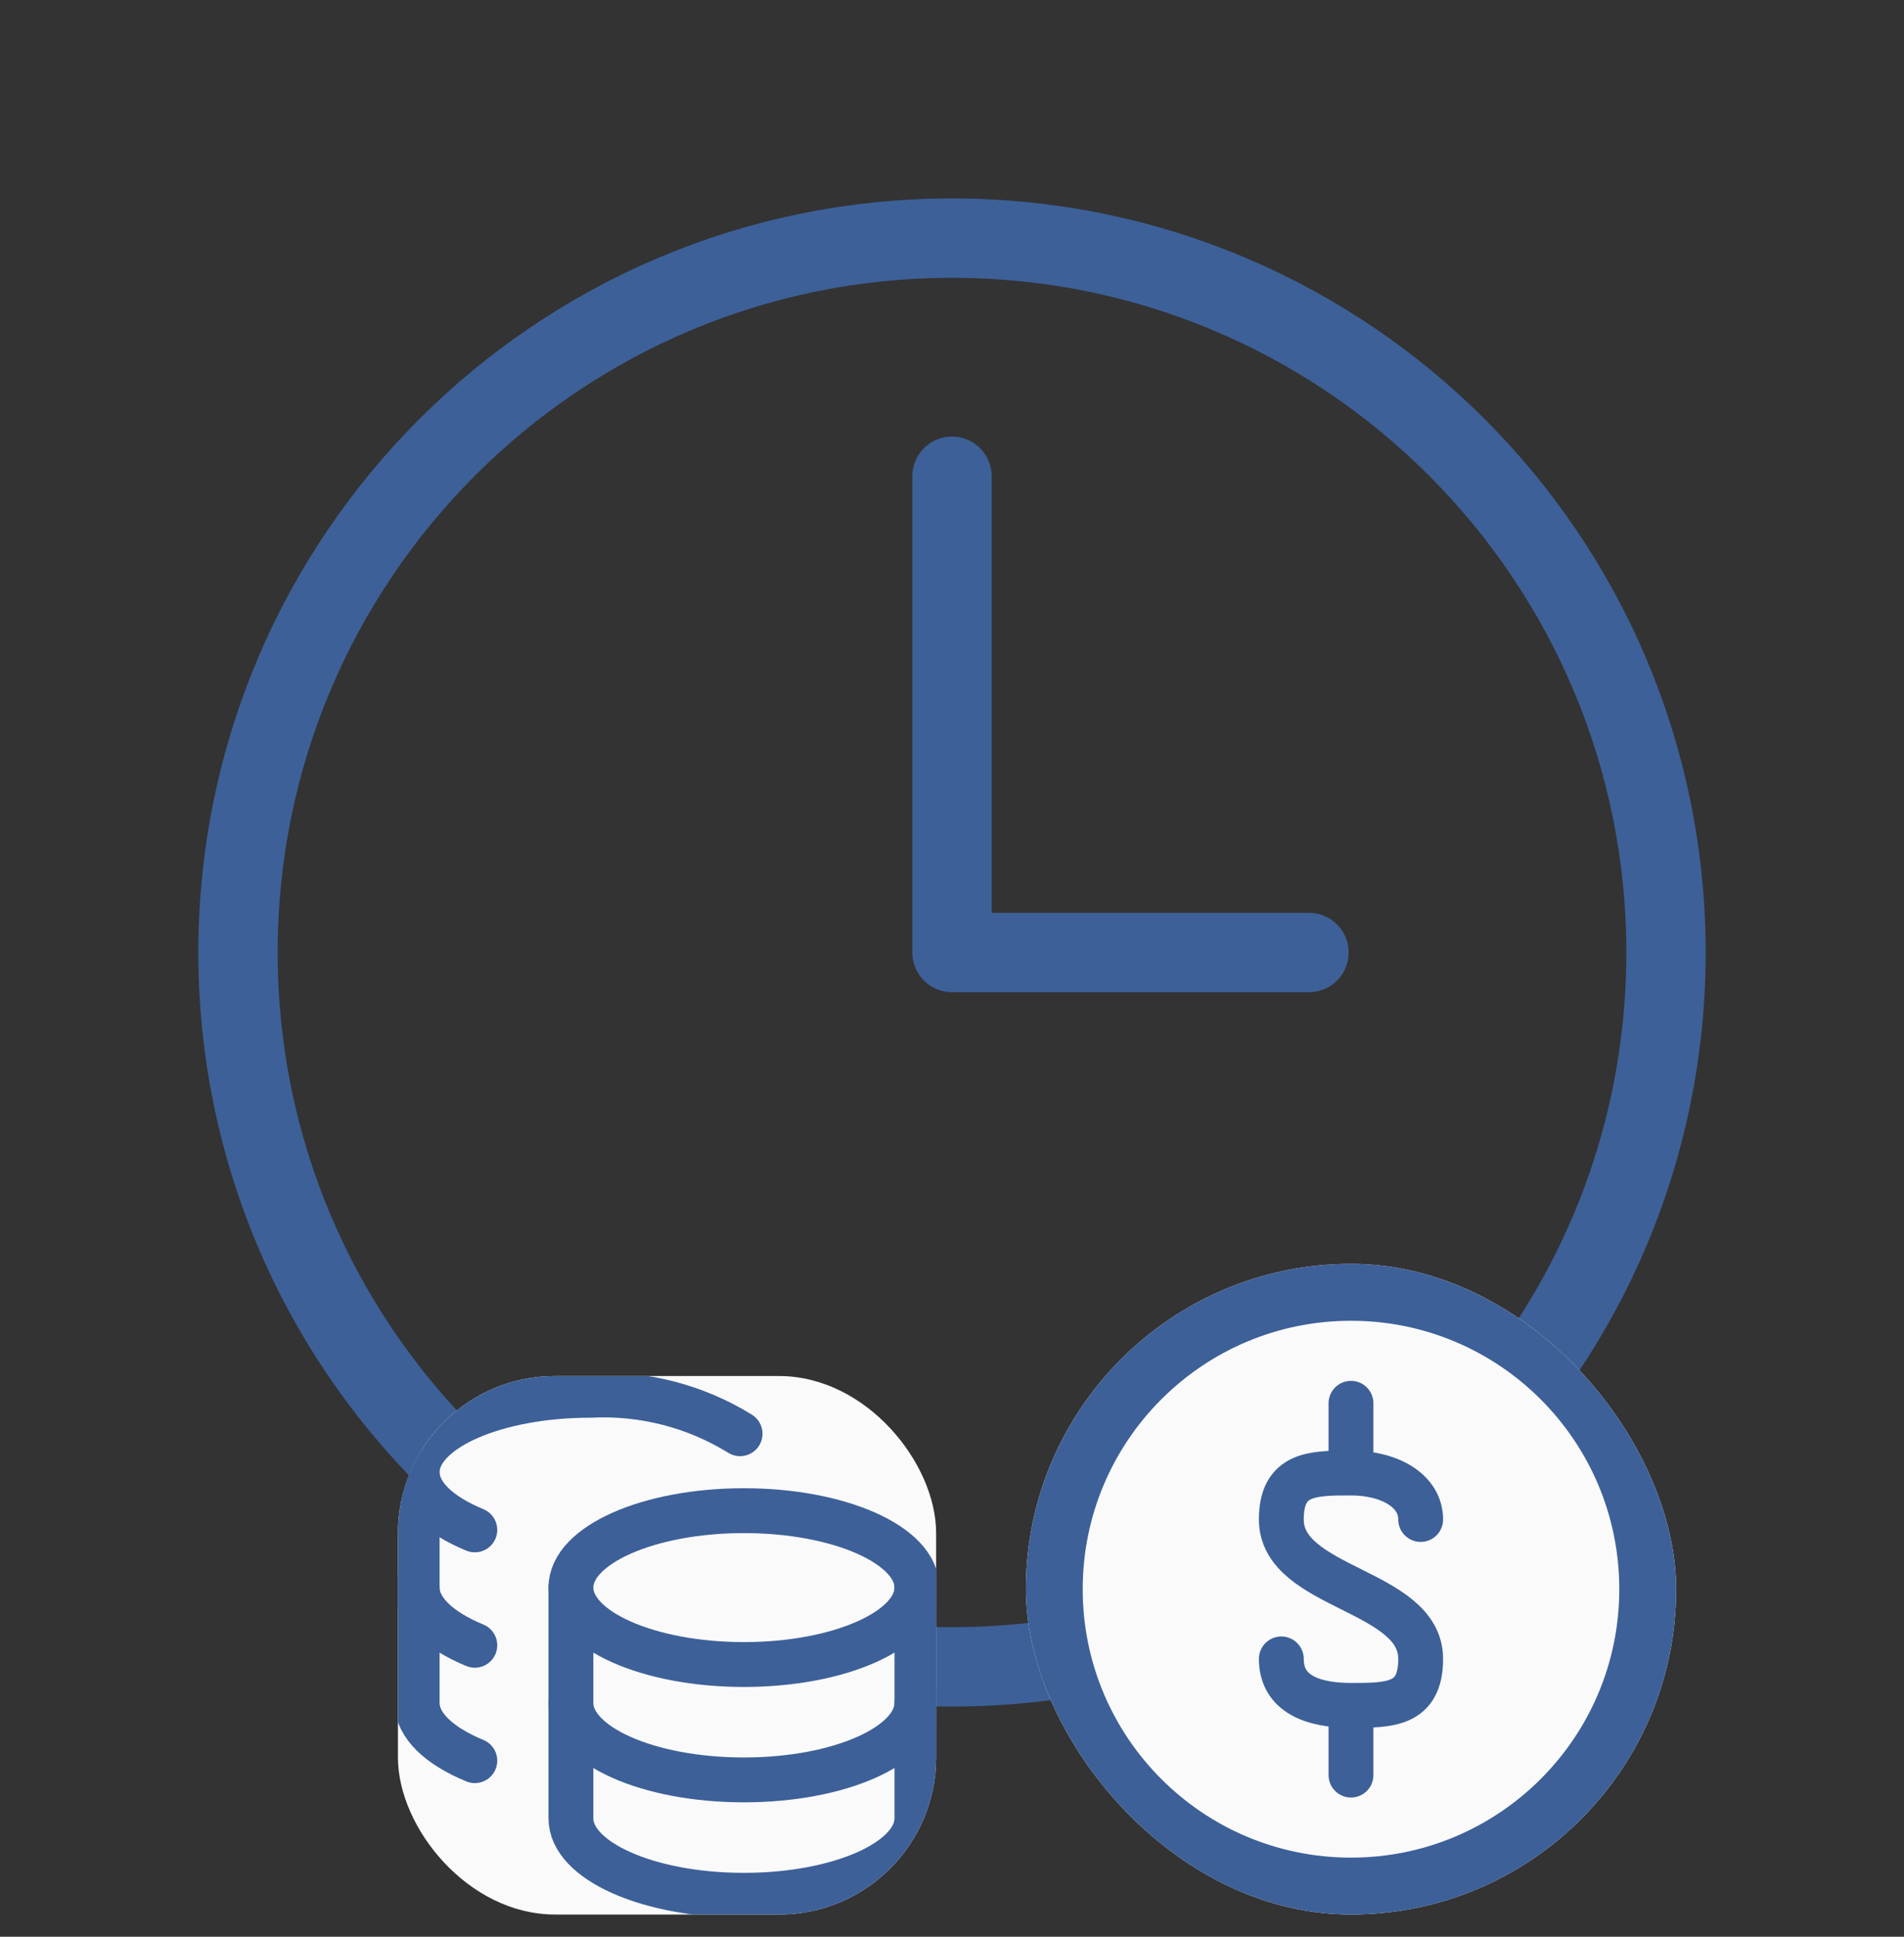
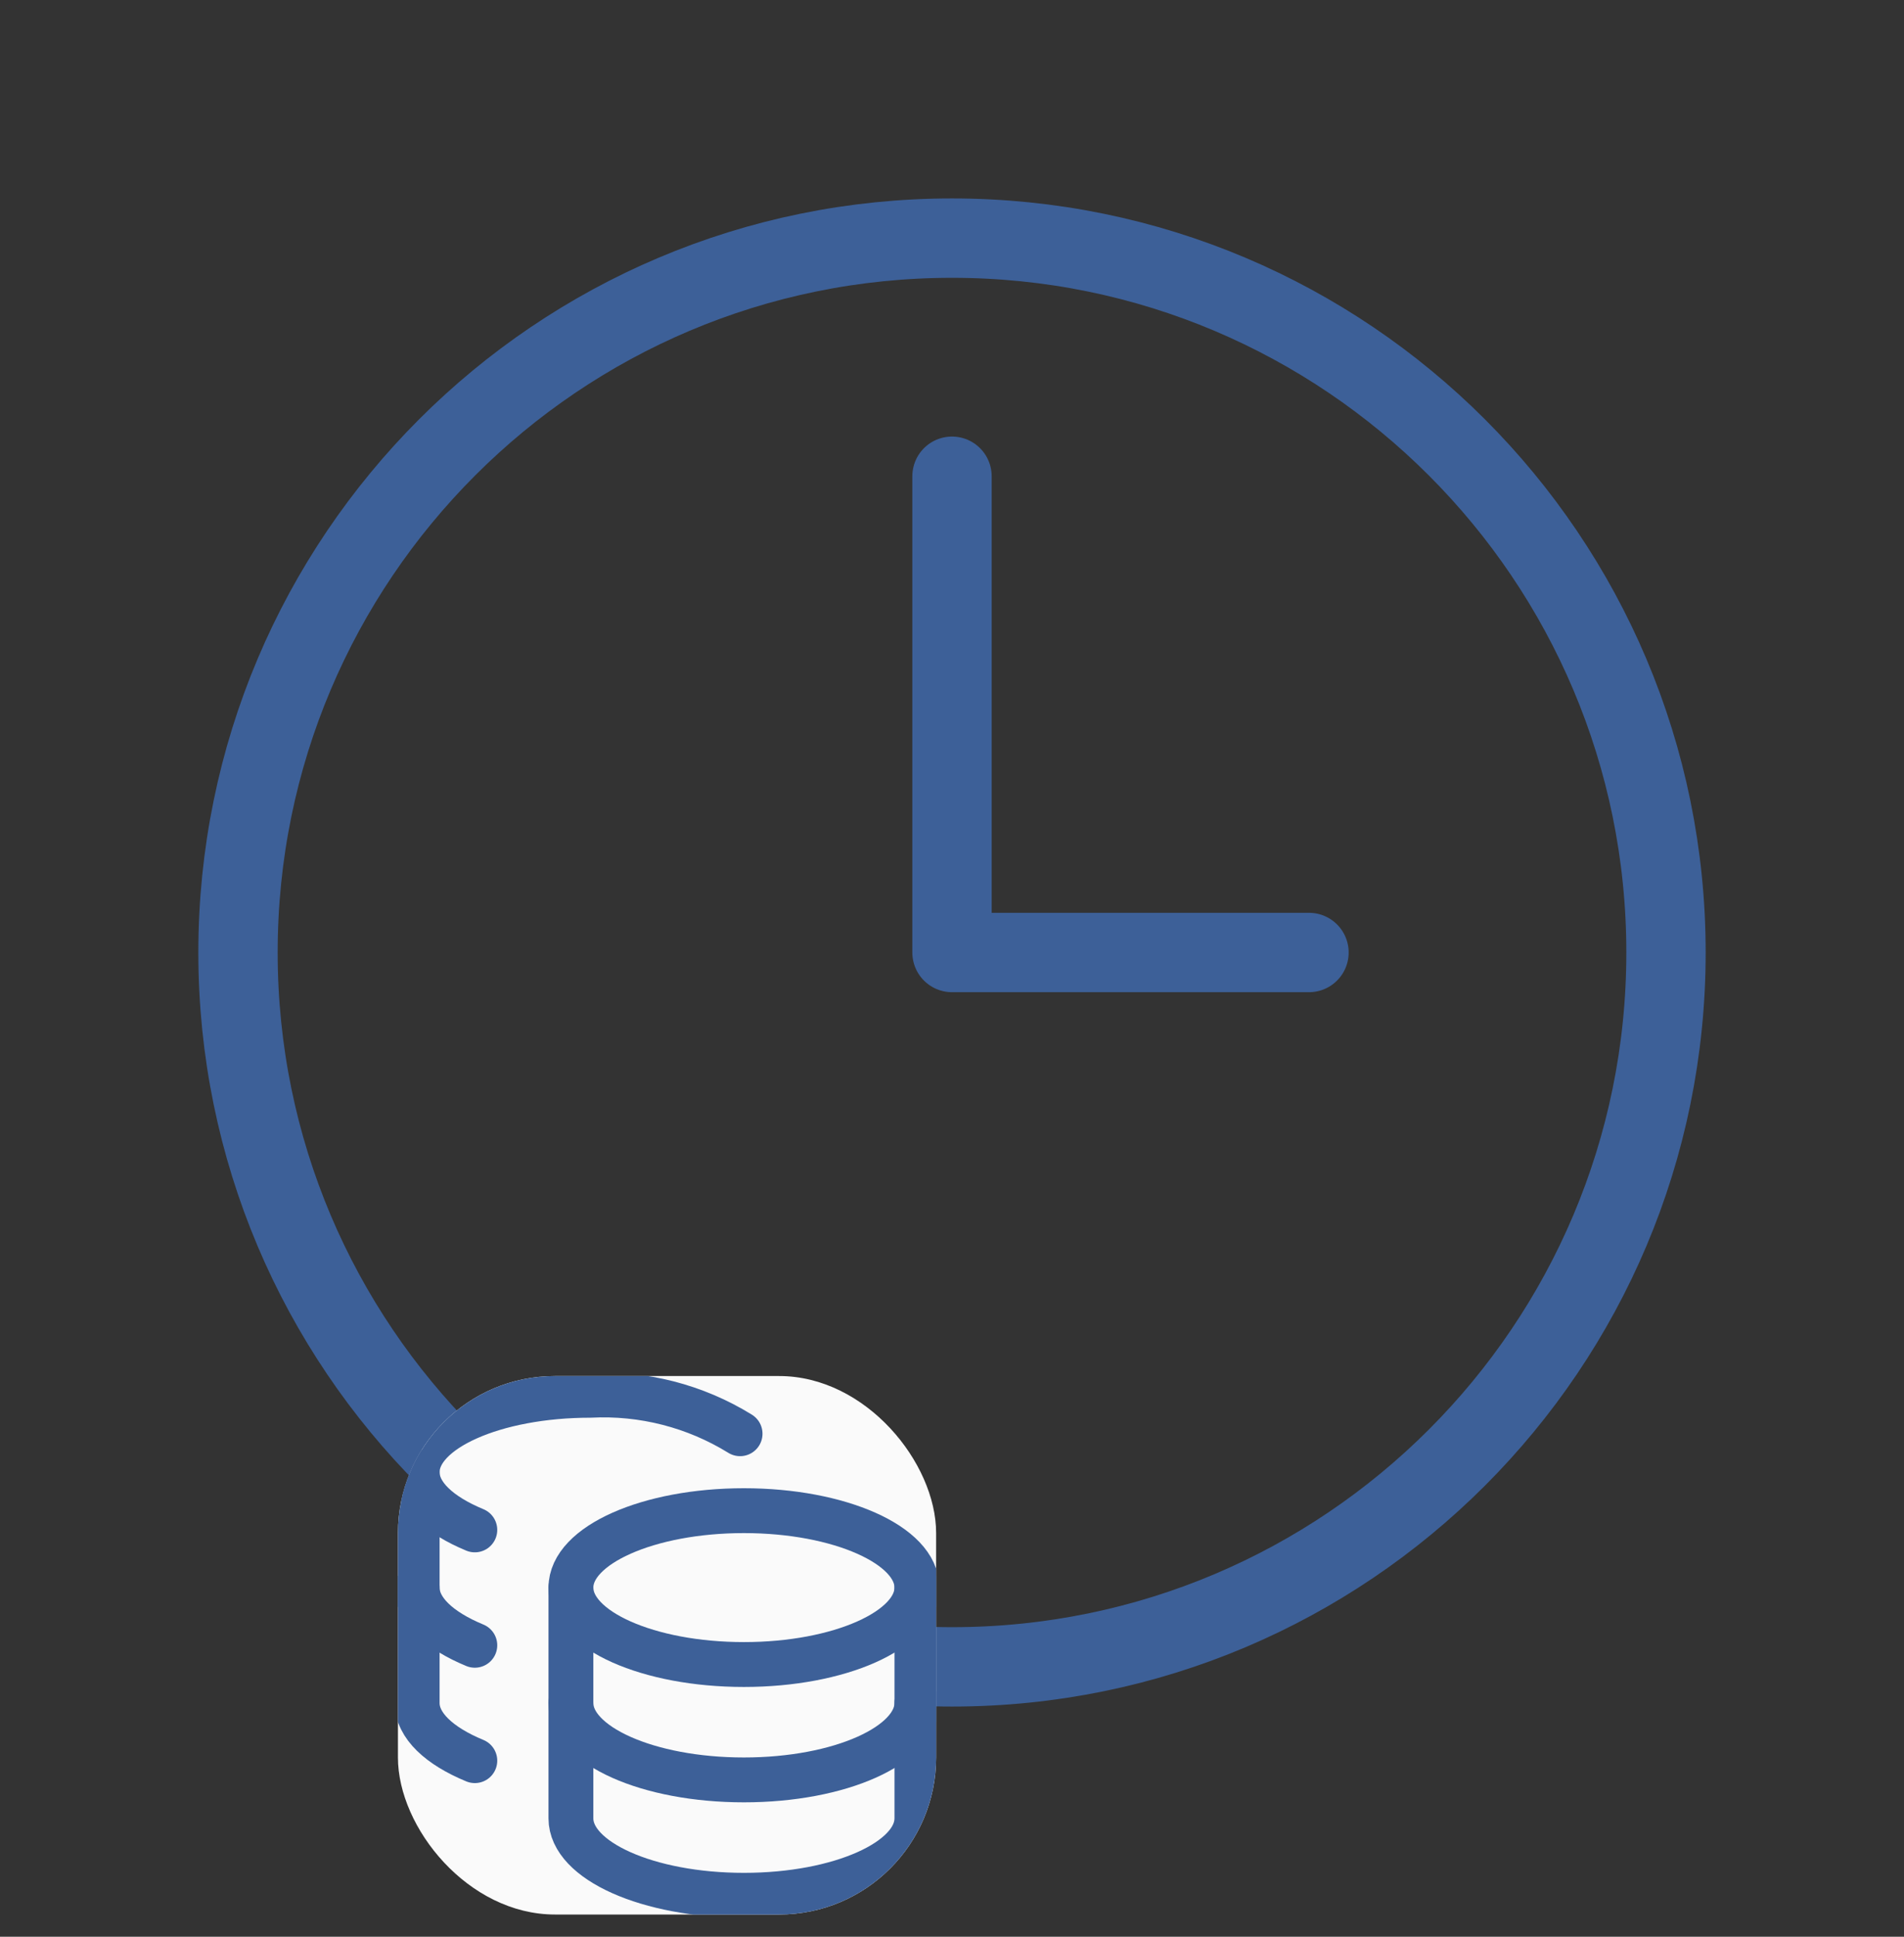
<svg xmlns="http://www.w3.org/2000/svg" width="60" height="61" viewBox="0 0 60 61" fill="none">
  <rect x="0" y="0" width="60" height="61" fill="#333333" stroke="none" />
  <path d="M30 15V30H41.25M52.5 30C52.5 42.426 42.426 52.5 30 52.5C17.574 52.5 7.5 42.426 7.5 30C7.5 17.574 17.574 7.5 30 7.5C42.426 7.5 52.5 17.574 52.5 30Z" stroke="#3D6098" stroke-width="2.5" stroke-linecap="round" stroke-linejoin="round" />
  <g clip-path="url(#clip0_403_6493)">
    <rect x="12.54" y="43.34" width="16.96" height="16.96" rx="4.947" fill="#FAFAFA" />
    <path d="M23.443 52.426C26.454 52.426 28.894 51.341 28.894 50.003C28.894 48.665 26.454 47.58 23.443 47.58C20.432 47.58 17.991 48.665 17.991 50.003C17.991 51.341 20.432 52.426 23.443 52.426Z" stroke="#3D6098" stroke-width="1.413" stroke-linecap="round" stroke-linejoin="round" />
    <path d="M17.991 50.003V57.271C17.991 58.604 20.414 59.694 23.443 59.694C26.471 59.694 28.894 58.604 28.894 57.271V50.003" stroke="#3D6098" stroke-width="1.413" stroke-linecap="round" stroke-linejoin="round" />
    <path d="M28.894 53.637C28.894 54.97 26.471 56.06 23.443 56.06C20.414 56.06 17.991 54.97 17.991 53.637M23.322 45.157C21.906 44.283 20.258 43.861 18.597 43.946C15.581 43.946 13.146 45.036 13.146 46.368C13.146 47.083 13.848 47.725 14.963 48.186" stroke="#3D6098" stroke-width="1.413" stroke-linecap="round" stroke-linejoin="round" />
    <path d="M14.963 55.454C13.848 54.994 13.146 54.352 13.146 53.637V46.369" stroke="#3D6098" stroke-width="1.413" stroke-linecap="round" stroke-linejoin="round" />
    <path d="M14.963 51.82C13.848 51.36 13.146 50.718 13.146 50.003" stroke="#3D6098" stroke-width="1.413" stroke-linecap="round" stroke-linejoin="round" />
  </g>
  <g clip-path="url(#clip1_403_6493)">
    <rect x="32.327" y="39.807" width="20.493" height="20.493" rx="10.247" fill="#FAFAFA" />
    <path d="M42.573 46.394V44.198M42.573 46.394C41.358 46.394 40.378 46.394 40.378 47.858C40.378 50.053 44.769 50.053 44.769 52.249C44.769 53.713 43.788 53.713 42.573 53.713M42.573 46.394C43.788 46.394 44.769 46.95 44.769 47.858M40.378 52.249C40.378 53.347 41.358 53.713 42.573 53.713M42.573 53.713V55.909" stroke="#3D6098" stroke-width="1.413" stroke-linecap="round" stroke-linejoin="round" />
    <path d="M42.573 59.568C47.828 59.568 52.088 55.308 52.088 50.053C52.088 44.798 47.828 40.539 42.573 40.539C37.319 40.539 33.059 44.798 33.059 50.053C33.059 55.308 37.319 59.568 42.573 59.568Z" stroke="#3D6098" stroke-width="2.12" stroke-linecap="round" stroke-linejoin="round" />
  </g>
  <defs>
    <clipPath id="clip0_403_6493">
      <rect x="12.54" y="43.34" width="16.96" height="16.96" rx="4.947" fill="white" />
    </clipPath>
    <clipPath id="clip1_403_6493">
-       <rect x="32.327" y="39.807" width="20.493" height="20.493" rx="10.247" fill="white" />
-     </clipPath>
+       </clipPath>
  </defs>
</svg>